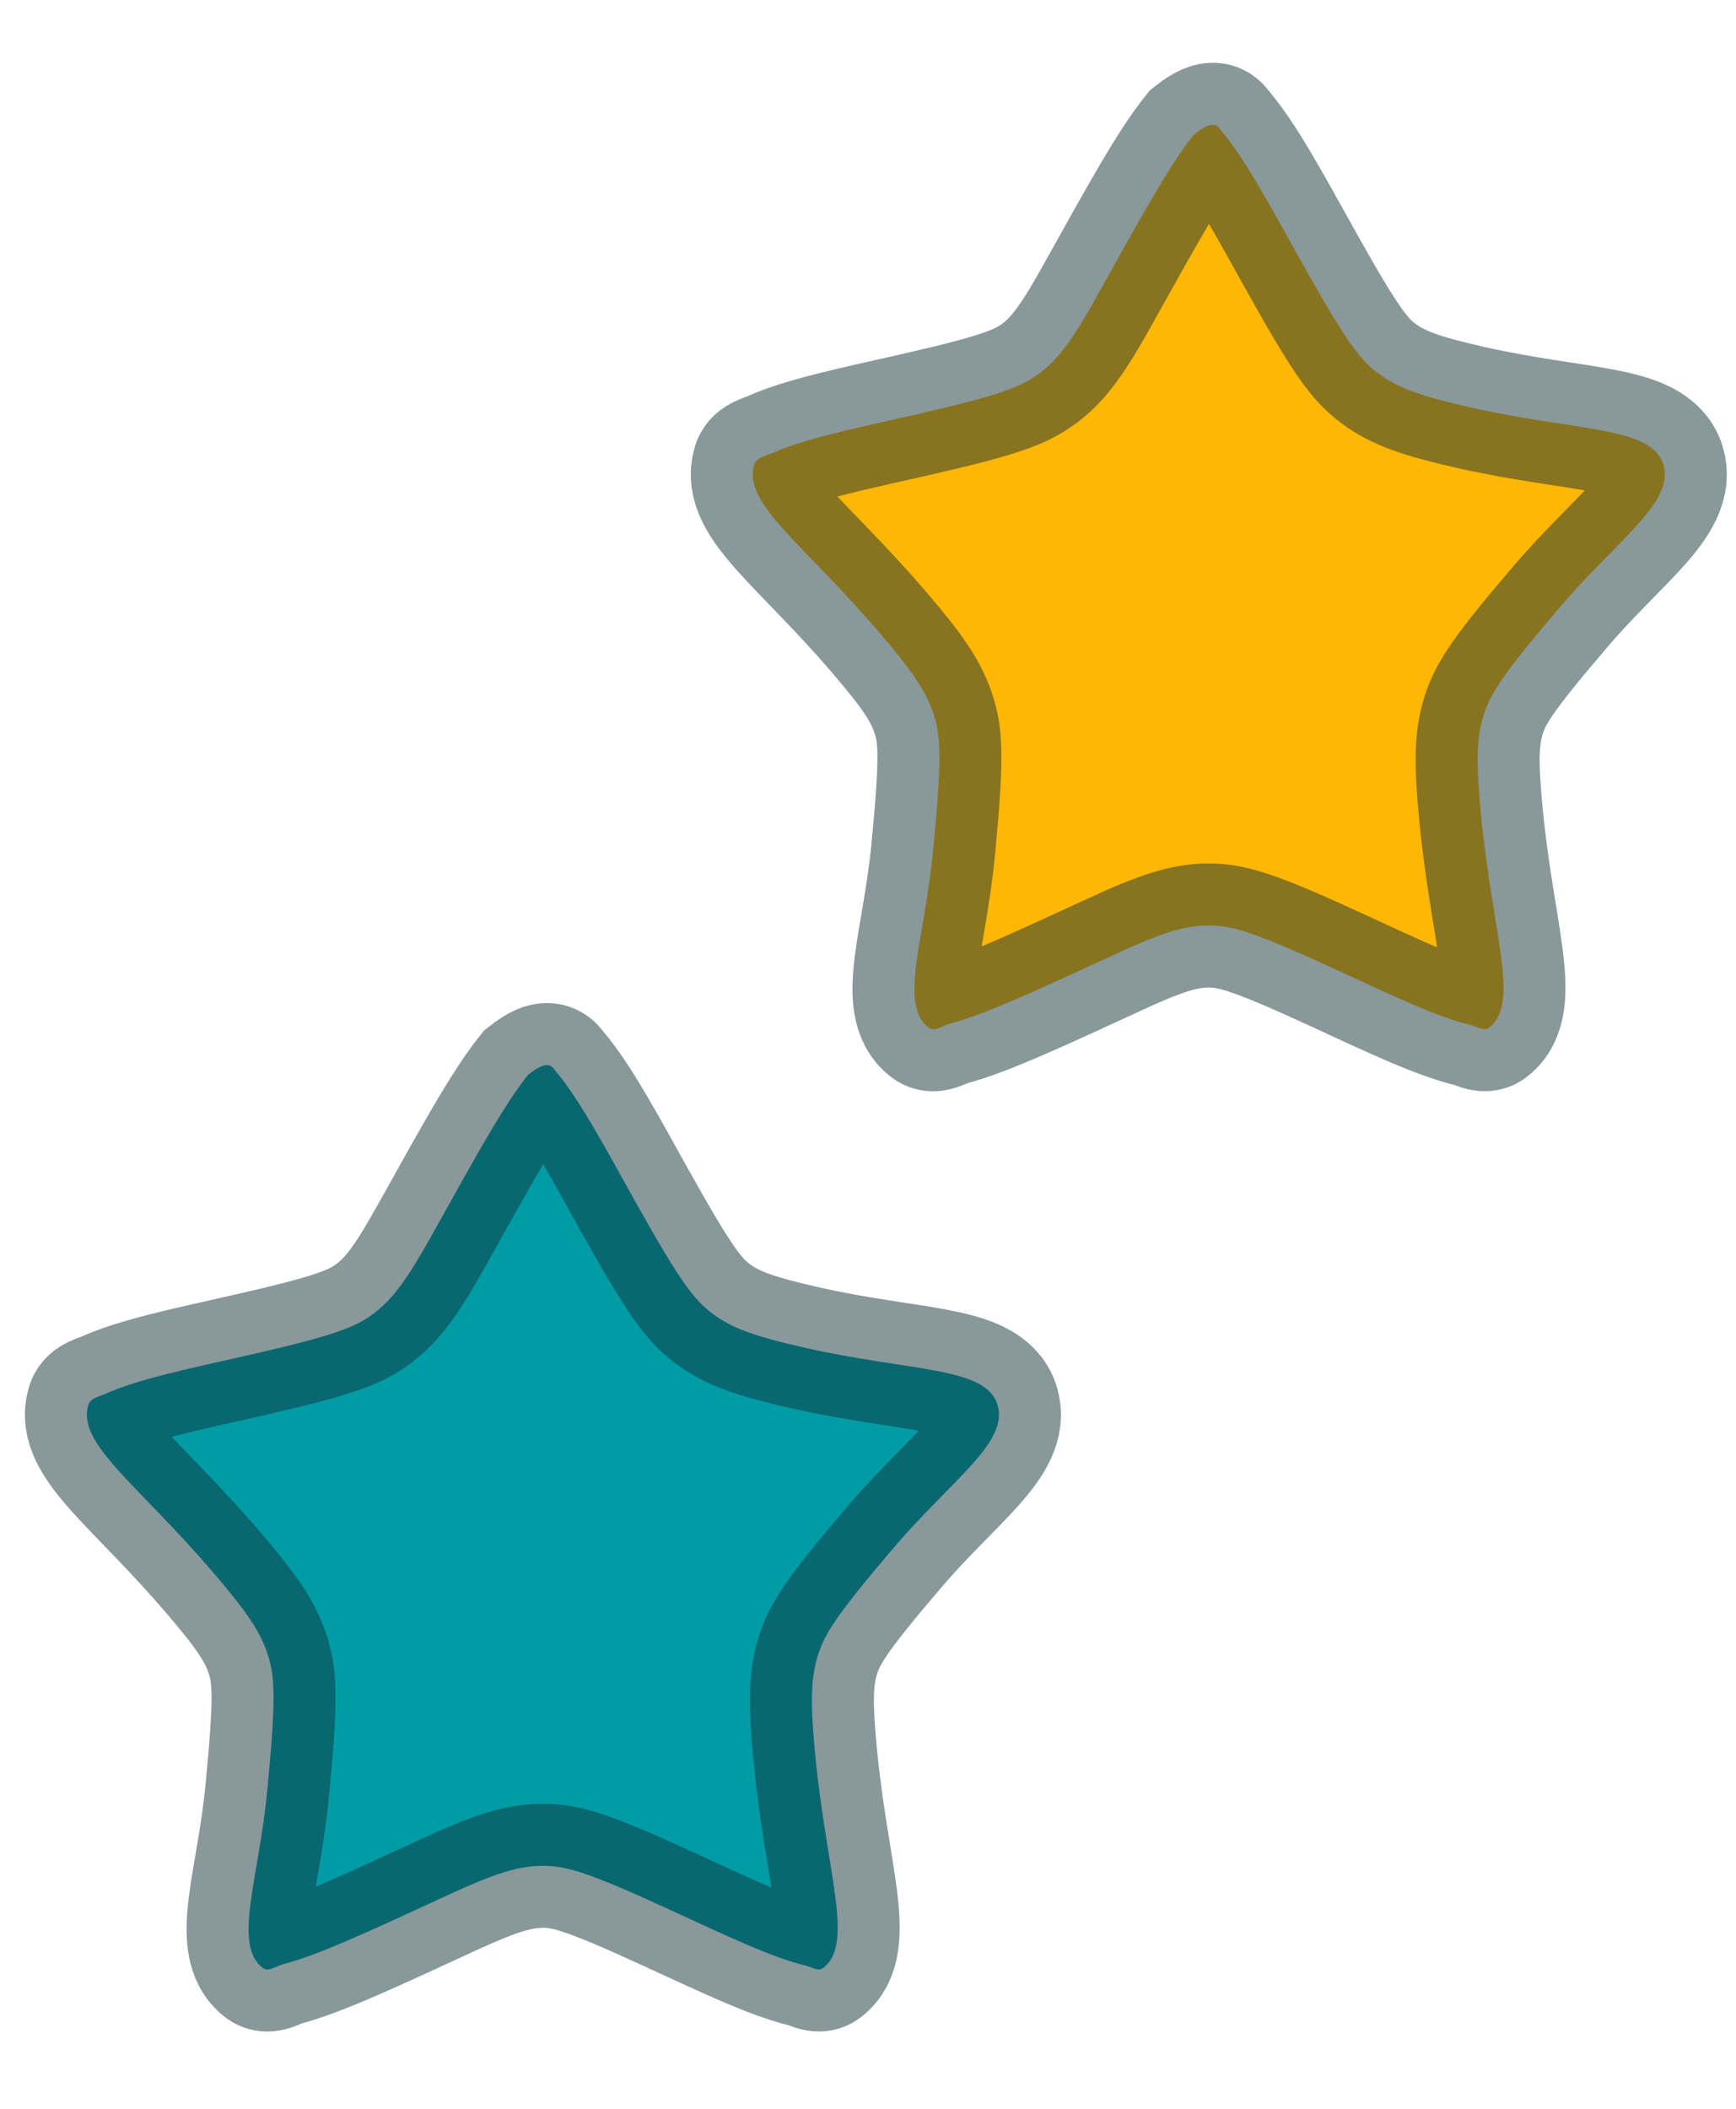
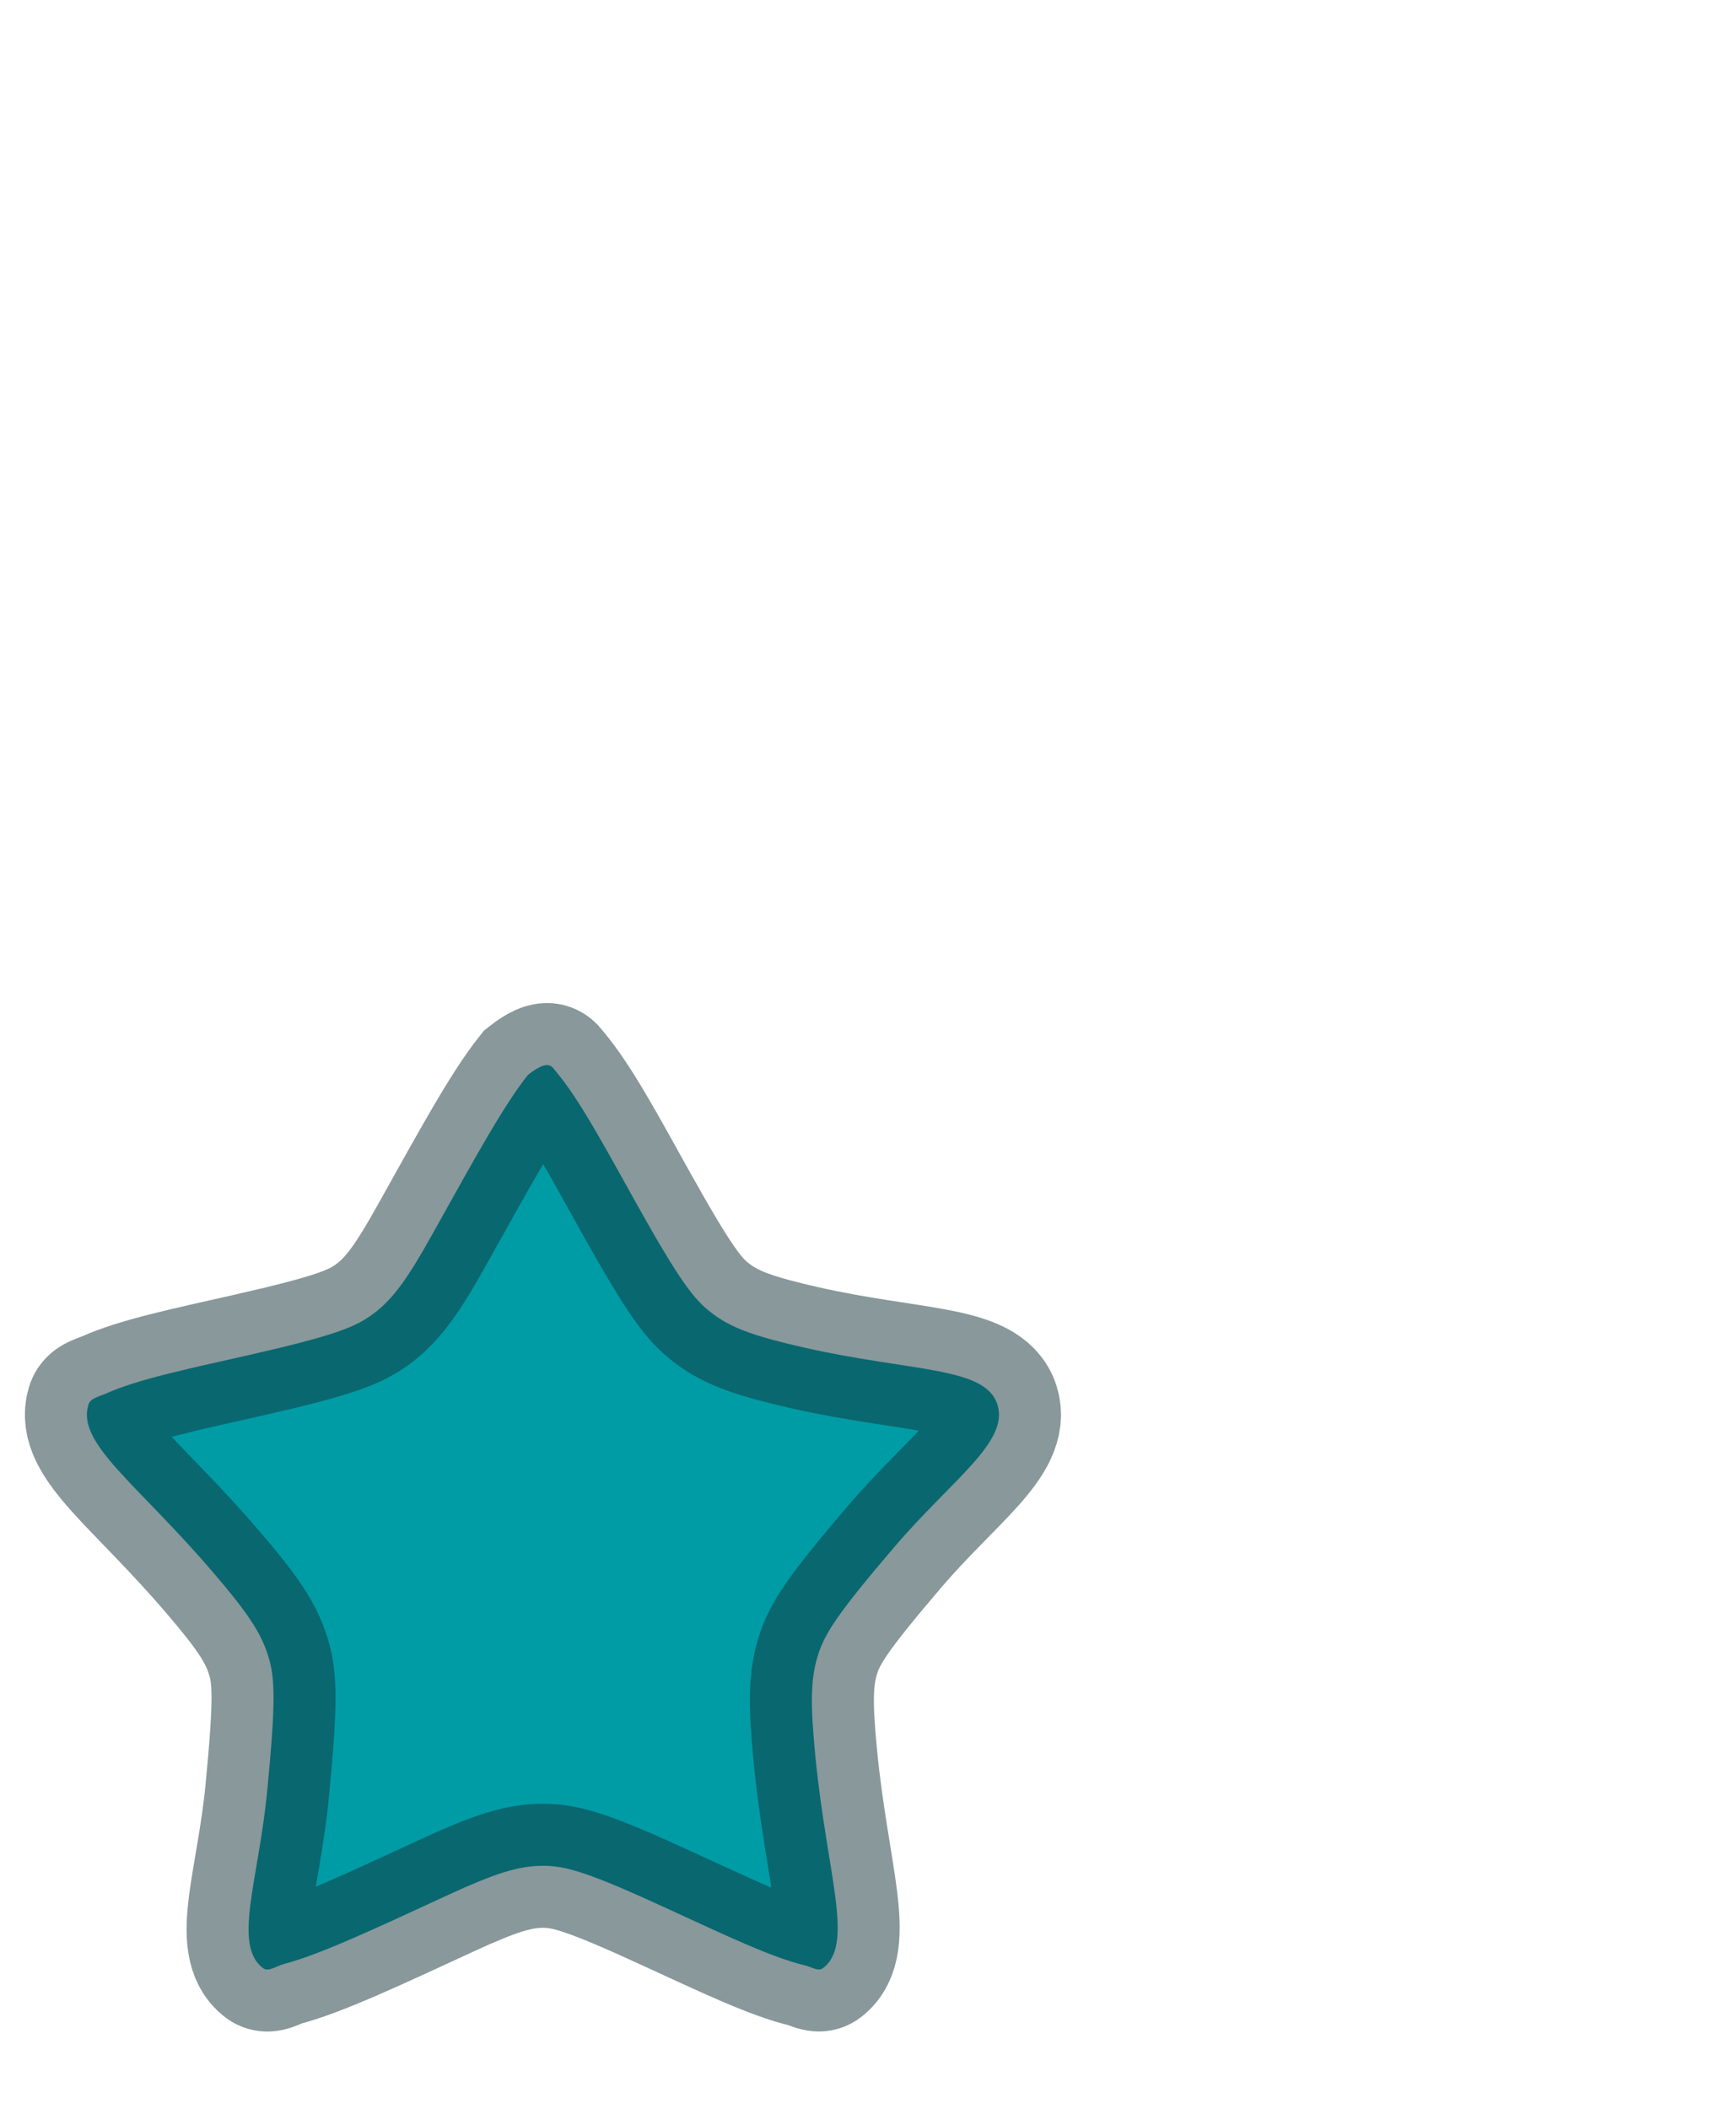
<svg xmlns="http://www.w3.org/2000/svg" width="14px" height="17px" viewBox="0 0 14 17" version="1.1">
  <title>Group 45</title>
  <g id="Personalize-Experience" stroke="none" stroke-width="1" fill="none" fill-rule="evenodd" stroke-opacity="0.501">
    <g id="pesonalize-hover" transform="translate(-914, -183)" stroke="#133339">
      <g id="Group-71" transform="translate(50, 132.105)">
        <g id="Group-45" transform="translate(864.212, 51.346)">
-           <path d="M9.416,0.634 C9.587,0.5 9.608,0.568 9.643,0.61 C9.825,0.827 10.016,1.18 10.285,1.662 C10.642,2.302 10.755,2.447 10.898,2.555 C11.057,2.676 11.244,2.742 11.645,2.833 C12.517,3.03 13.106,2.984 13.202,3.293 C13.295,3.595 12.839,3.893 12.373,4.438 C11.903,4.987 11.807,5.142 11.752,5.317 C11.693,5.507 11.692,5.709 11.732,6.122 C11.825,7.081 12.05,7.641 11.795,7.835 C11.756,7.864 11.702,7.826 11.653,7.814 C11.385,7.75 11.033,7.583 10.548,7.359 C9.89,7.056 9.716,7.01 9.536,7.01 C9.34,7.01 9.149,7.071 8.774,7.245 C8.158,7.528 7.743,7.723 7.444,7.803 C7.384,7.819 7.322,7.868 7.279,7.835 C7.033,7.649 7.243,7.128 7.313,6.406 C7.384,5.675 7.375,5.491 7.321,5.319 C7.262,5.127 7.148,4.962 6.881,4.65 C6.263,3.927 5.774,3.607 5.871,3.293 C5.888,3.239 5.955,3.229 6.012,3.203 C6.265,3.09 6.644,3.01 7.163,2.893 C7.863,2.734 8.028,2.666 8.174,2.556 C8.33,2.438 8.447,2.274 8.647,1.913 C8.991,1.297 9.217,0.883 9.416,0.634 Z" id="Path" fill="#FFB706" />
          <path d="M4.046,8.214 C4.217,8.08 4.238,8.148 4.274,8.19 C4.456,8.407 4.647,8.76 4.915,9.242 C5.273,9.882 5.385,10.026 5.529,10.135 C5.687,10.256 5.875,10.322 6.275,10.413 C7.147,10.61 7.736,10.564 7.832,10.873 C7.926,11.174 7.469,11.473 7.003,12.017 C6.533,12.567 6.437,12.722 6.383,12.897 C6.324,13.087 6.323,13.289 6.363,13.702 C6.456,14.661 6.681,15.221 6.425,15.415 C6.386,15.444 6.333,15.406 6.284,15.394 C6.015,15.33 5.664,15.162 5.178,14.939 C4.521,14.636 4.347,14.59 4.167,14.59 C3.97,14.59 3.78,14.651 3.404,14.824 C2.788,15.108 2.374,15.303 2.074,15.383 C2.015,15.399 1.953,15.448 1.909,15.415 C1.663,15.229 1.873,14.708 1.943,13.986 C2.014,13.255 2.005,13.071 1.951,12.899 C1.892,12.707 1.778,12.542 1.511,12.23 C0.894,11.507 0.404,11.187 0.501,10.873 C0.518,10.819 0.585,10.809 0.643,10.783 C0.896,10.67 1.275,10.59 1.794,10.473 C2.493,10.314 2.659,10.246 2.804,10.136 C2.96,10.018 3.077,9.854 3.278,9.493 C3.622,8.877 3.848,8.463 4.046,8.214 Z" id="Path" fill="#009CA6" />
        </g>
      </g>
    </g>
  </g>
</svg>